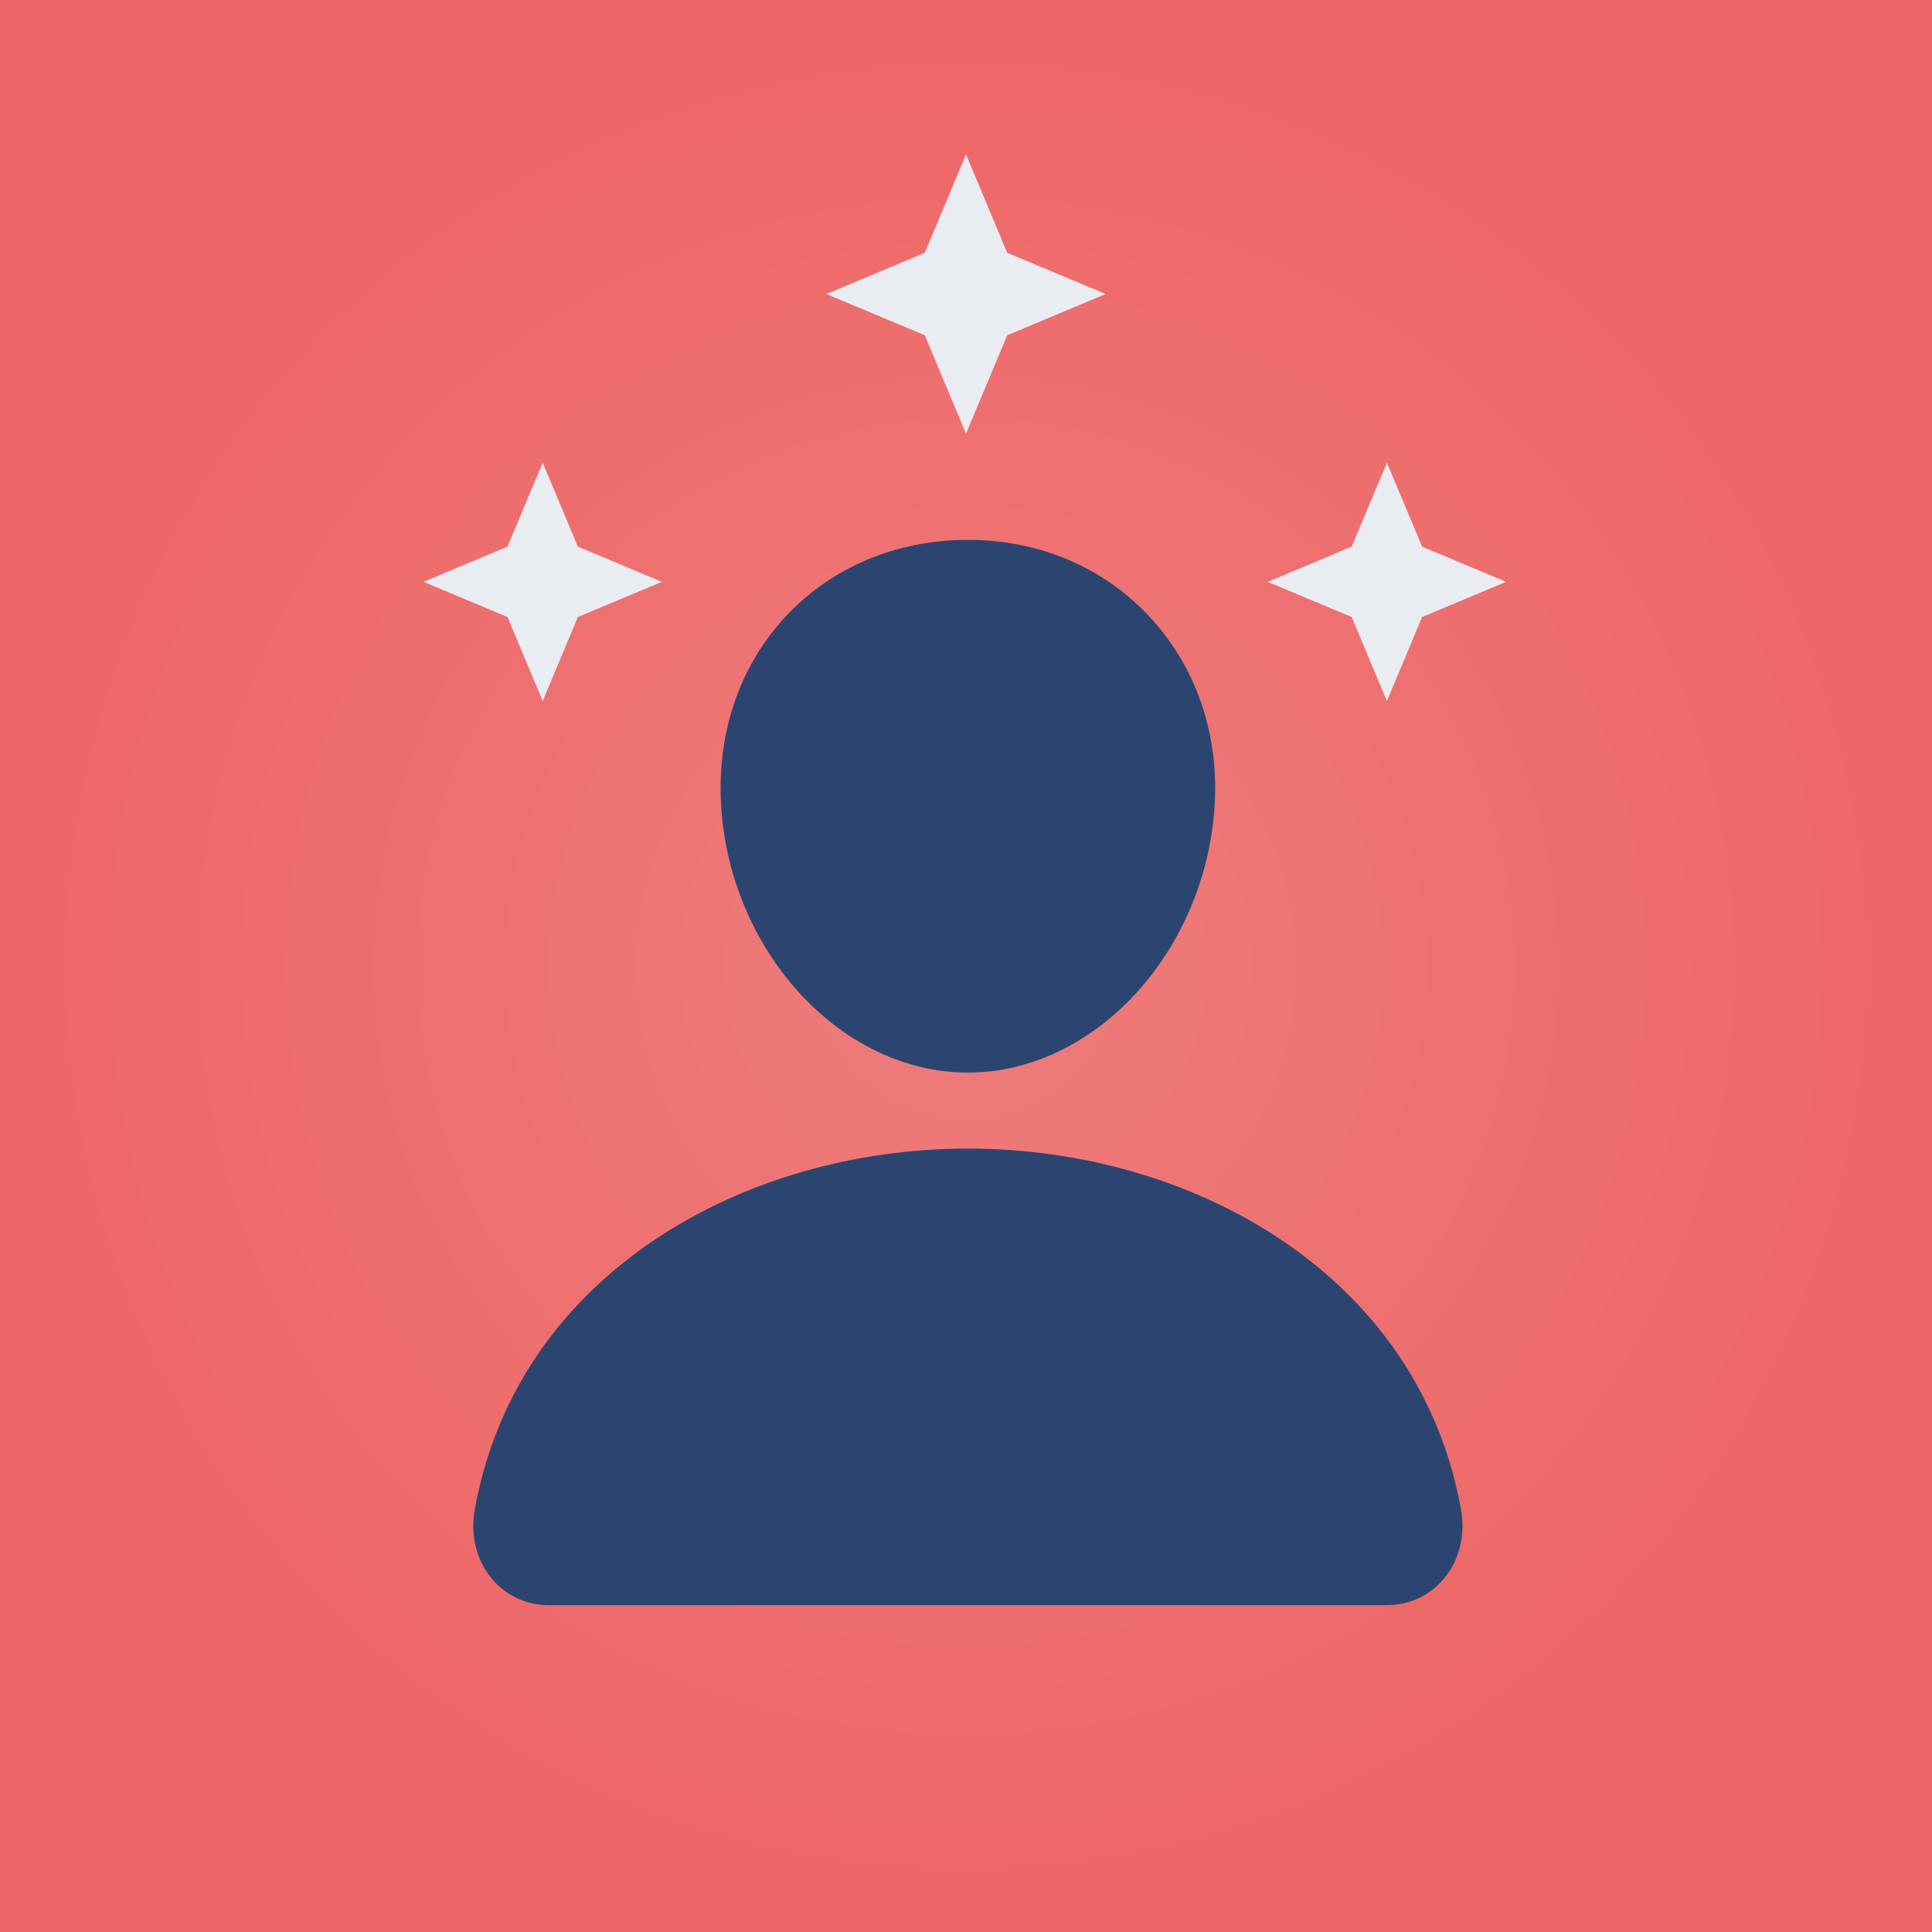
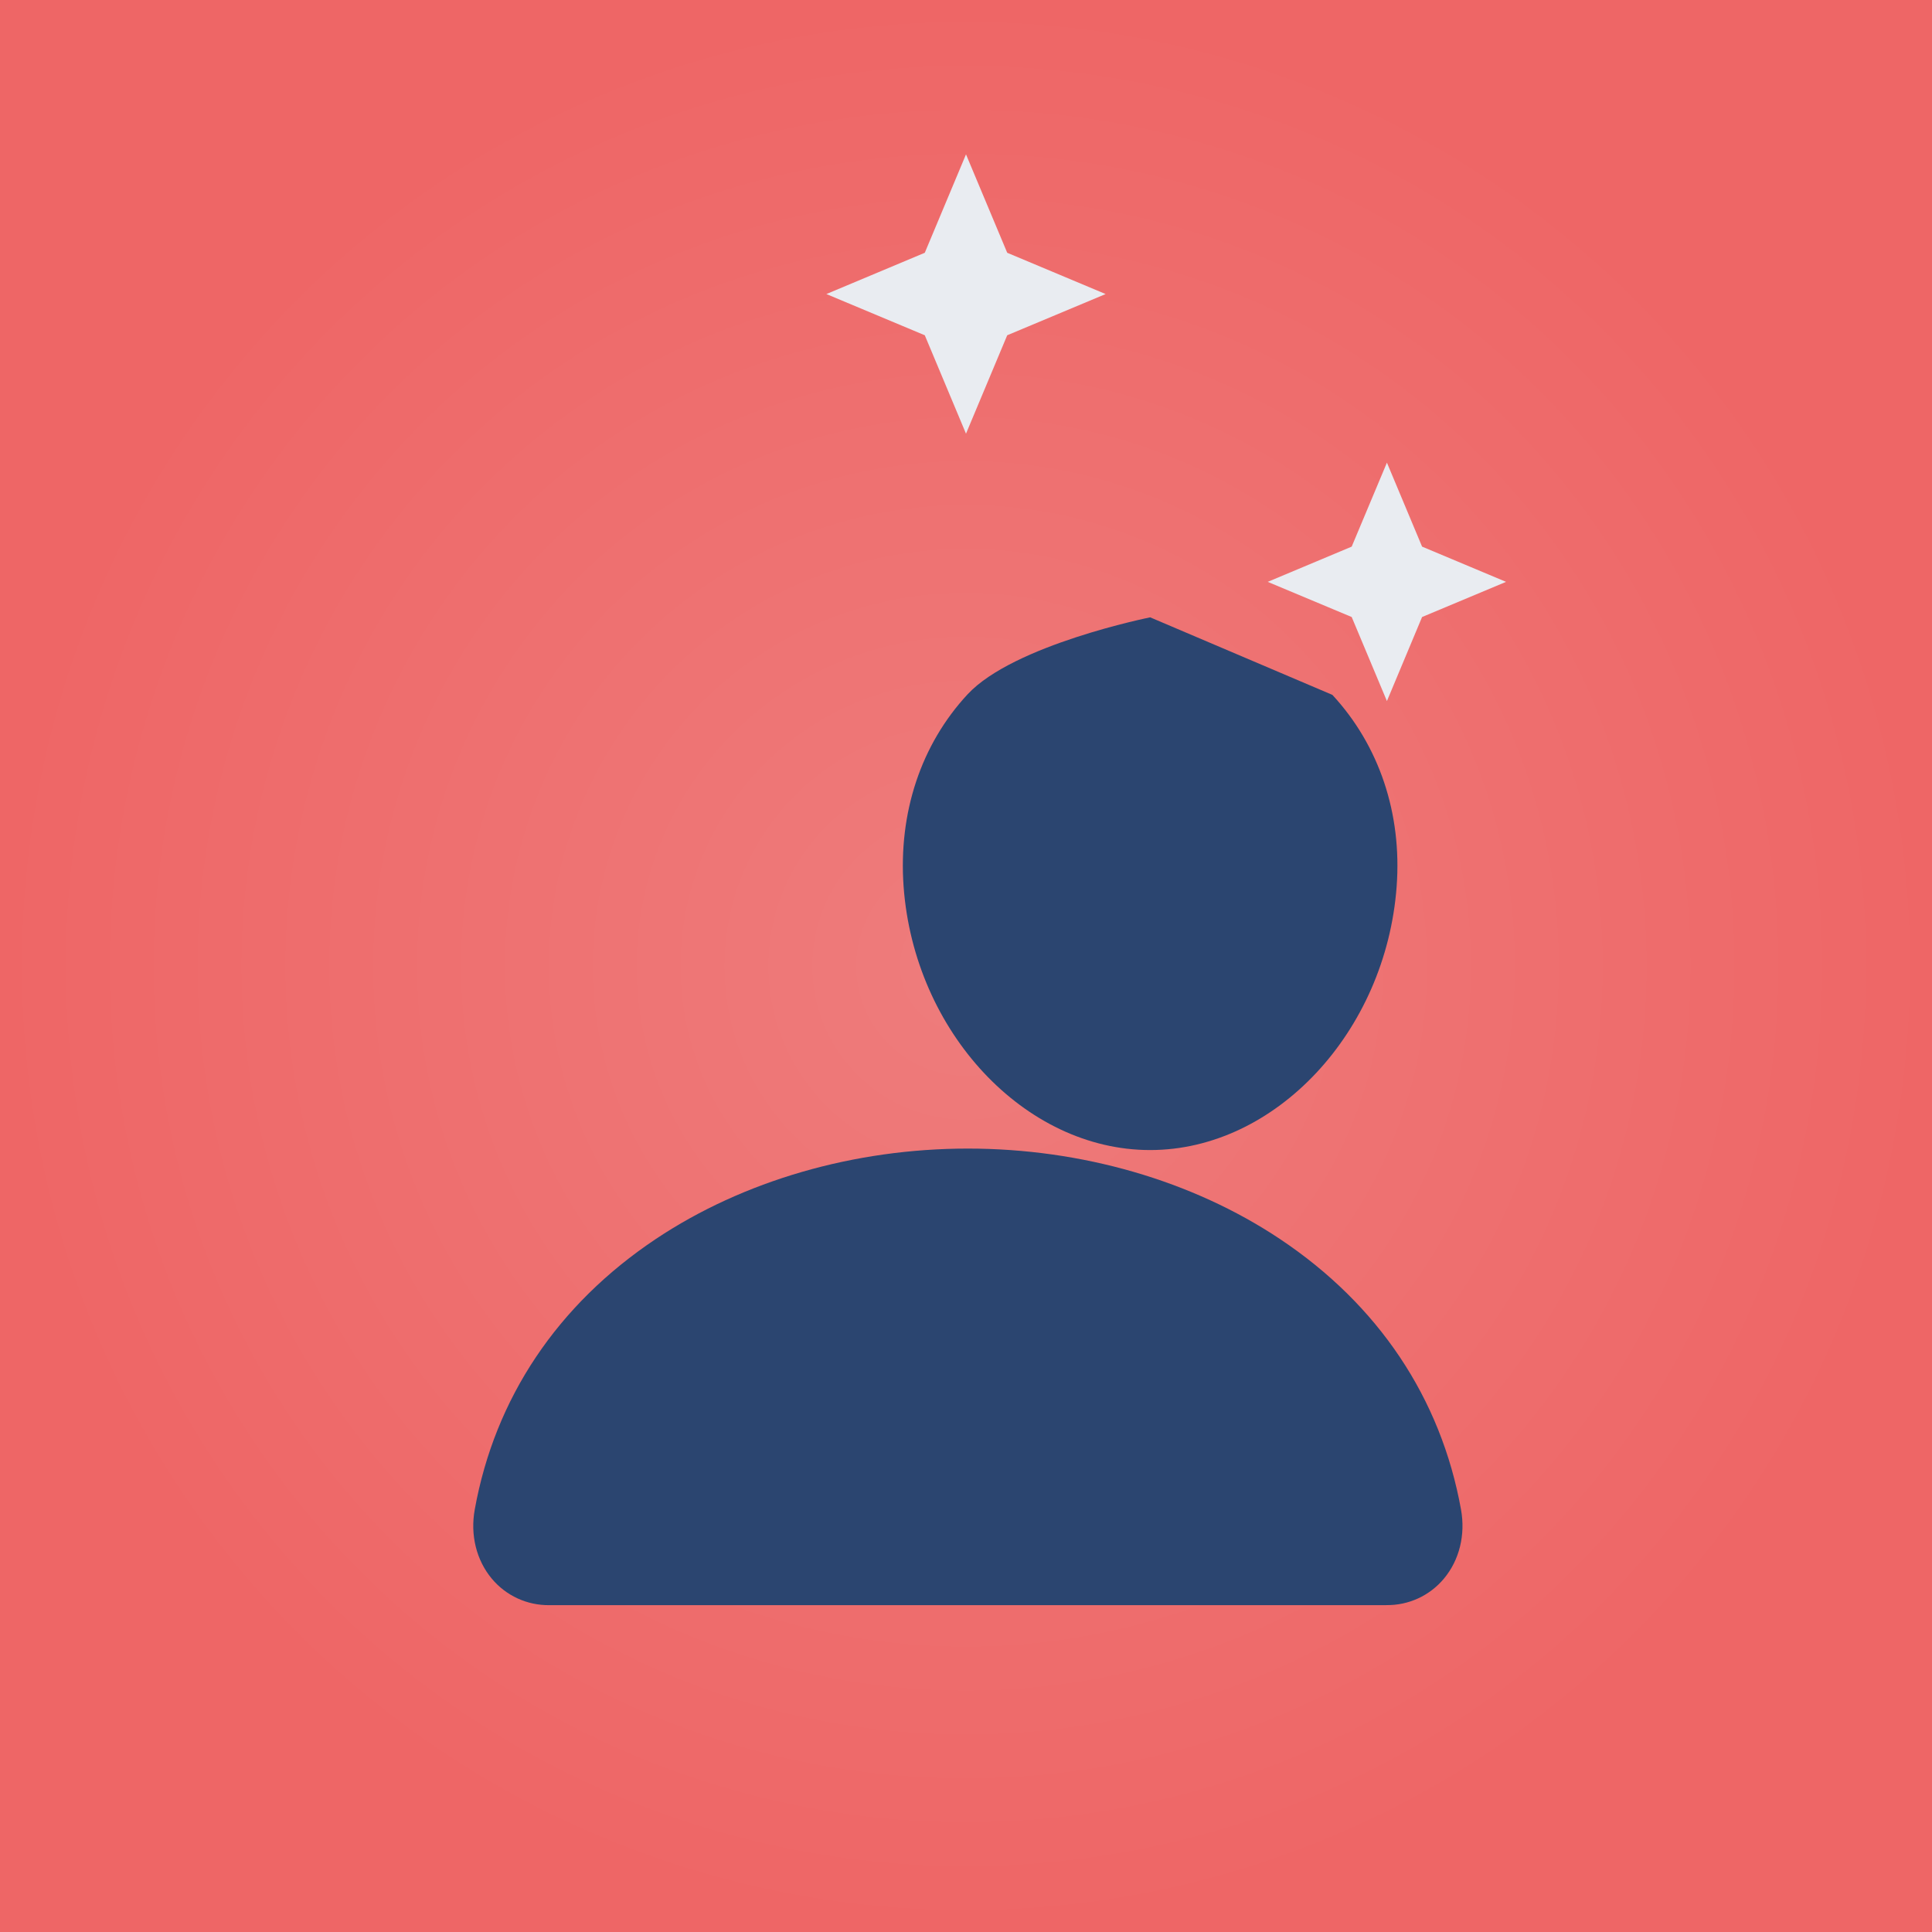
<svg xmlns="http://www.w3.org/2000/svg" id="Calque_2" data-name="Calque 2" viewBox="0 0 300 300">
  <rect x="0" y="0" width="300" height="300" fill="#333333" stroke="none" />
  <defs>
    <style>
      .cls-1 {
        fill: url(#radial-gradient);
      }

      .cls-2 {
        fill: #2b4570;
      }

      .cls-3 {
        fill: #e9ecf1;
      }
    </style>
    <radialGradient id="radial-gradient" cx="150" cy="150" fx="150" fy="150" r="150" gradientUnits="userSpaceOnUse">
      <stop offset="0" stop-color="#ee7c7c" />
      <stop offset="1" stop-color="#e66" />
    </radialGradient>
  </defs>
  <g id="Calque_1-2" data-name="Calque 1">
    <rect class="cls-1" width="300" height="300" />
-     <polygon class="cls-3" points="84.27 71.84 89.73 84.88 102.77 90.35 89.73 95.81 84.27 108.86 78.8 95.81 65.76 90.35 78.8 84.88 84.27 71.84" />
    <polygon class="cls-3" points="215.36 71.84 220.82 84.88 233.86 90.35 220.82 95.81 215.36 108.86 209.89 95.81 196.85 90.35 209.89 84.88 215.36 71.84" />
    <polygon class="cls-3" points="150 23.97 156.4 39.25 171.68 45.66 156.4 52.06 150 67.34 143.6 52.06 128.32 45.66 143.6 39.25 150 23.97" />
-     <path class="cls-2" d="M178.6,95.86c-7.19-7.76-17.22-12.03-28.3-12.03s-21.21,4.25-28.36,11.96c-7.23,7.79-10.75,18.39-9.93,29.83,1.64,22.57,18.81,40.93,38.28,40.93s36.61-18.36,38.28-40.92c.84-11.34-2.71-21.91-9.98-29.76h0ZM215.28,249.25H85.31c-3.45.04-6.73-1.46-8.94-4.11-2.4-2.87-3.37-6.79-2.65-10.75,3.12-17.29,12.84-31.81,28.13-42.01,13.58-9.05,30.78-14.03,48.44-14.03s34.86,4.98,48.44,14.03c15.29,10.19,25.01,24.71,28.13,42,.72,3.96-.25,7.88-2.65,10.75-2.21,2.65-5.49,4.16-8.94,4.11Z" />
+     <path class="cls-2" d="M178.6,95.86s-21.21,4.25-28.36,11.96c-7.23,7.79-10.75,18.39-9.93,29.83,1.64,22.57,18.81,40.93,38.28,40.93s36.61-18.36,38.28-40.92c.84-11.34-2.71-21.91-9.98-29.76h0ZM215.28,249.25H85.31c-3.45.04-6.73-1.46-8.94-4.11-2.4-2.87-3.37-6.79-2.65-10.75,3.12-17.29,12.84-31.81,28.13-42.01,13.58-9.05,30.78-14.03,48.44-14.03s34.86,4.98,48.44,14.03c15.29,10.19,25.01,24.71,28.13,42,.72,3.96-.25,7.88-2.65,10.75-2.21,2.65-5.49,4.16-8.94,4.11Z" />
  </g>
</svg>